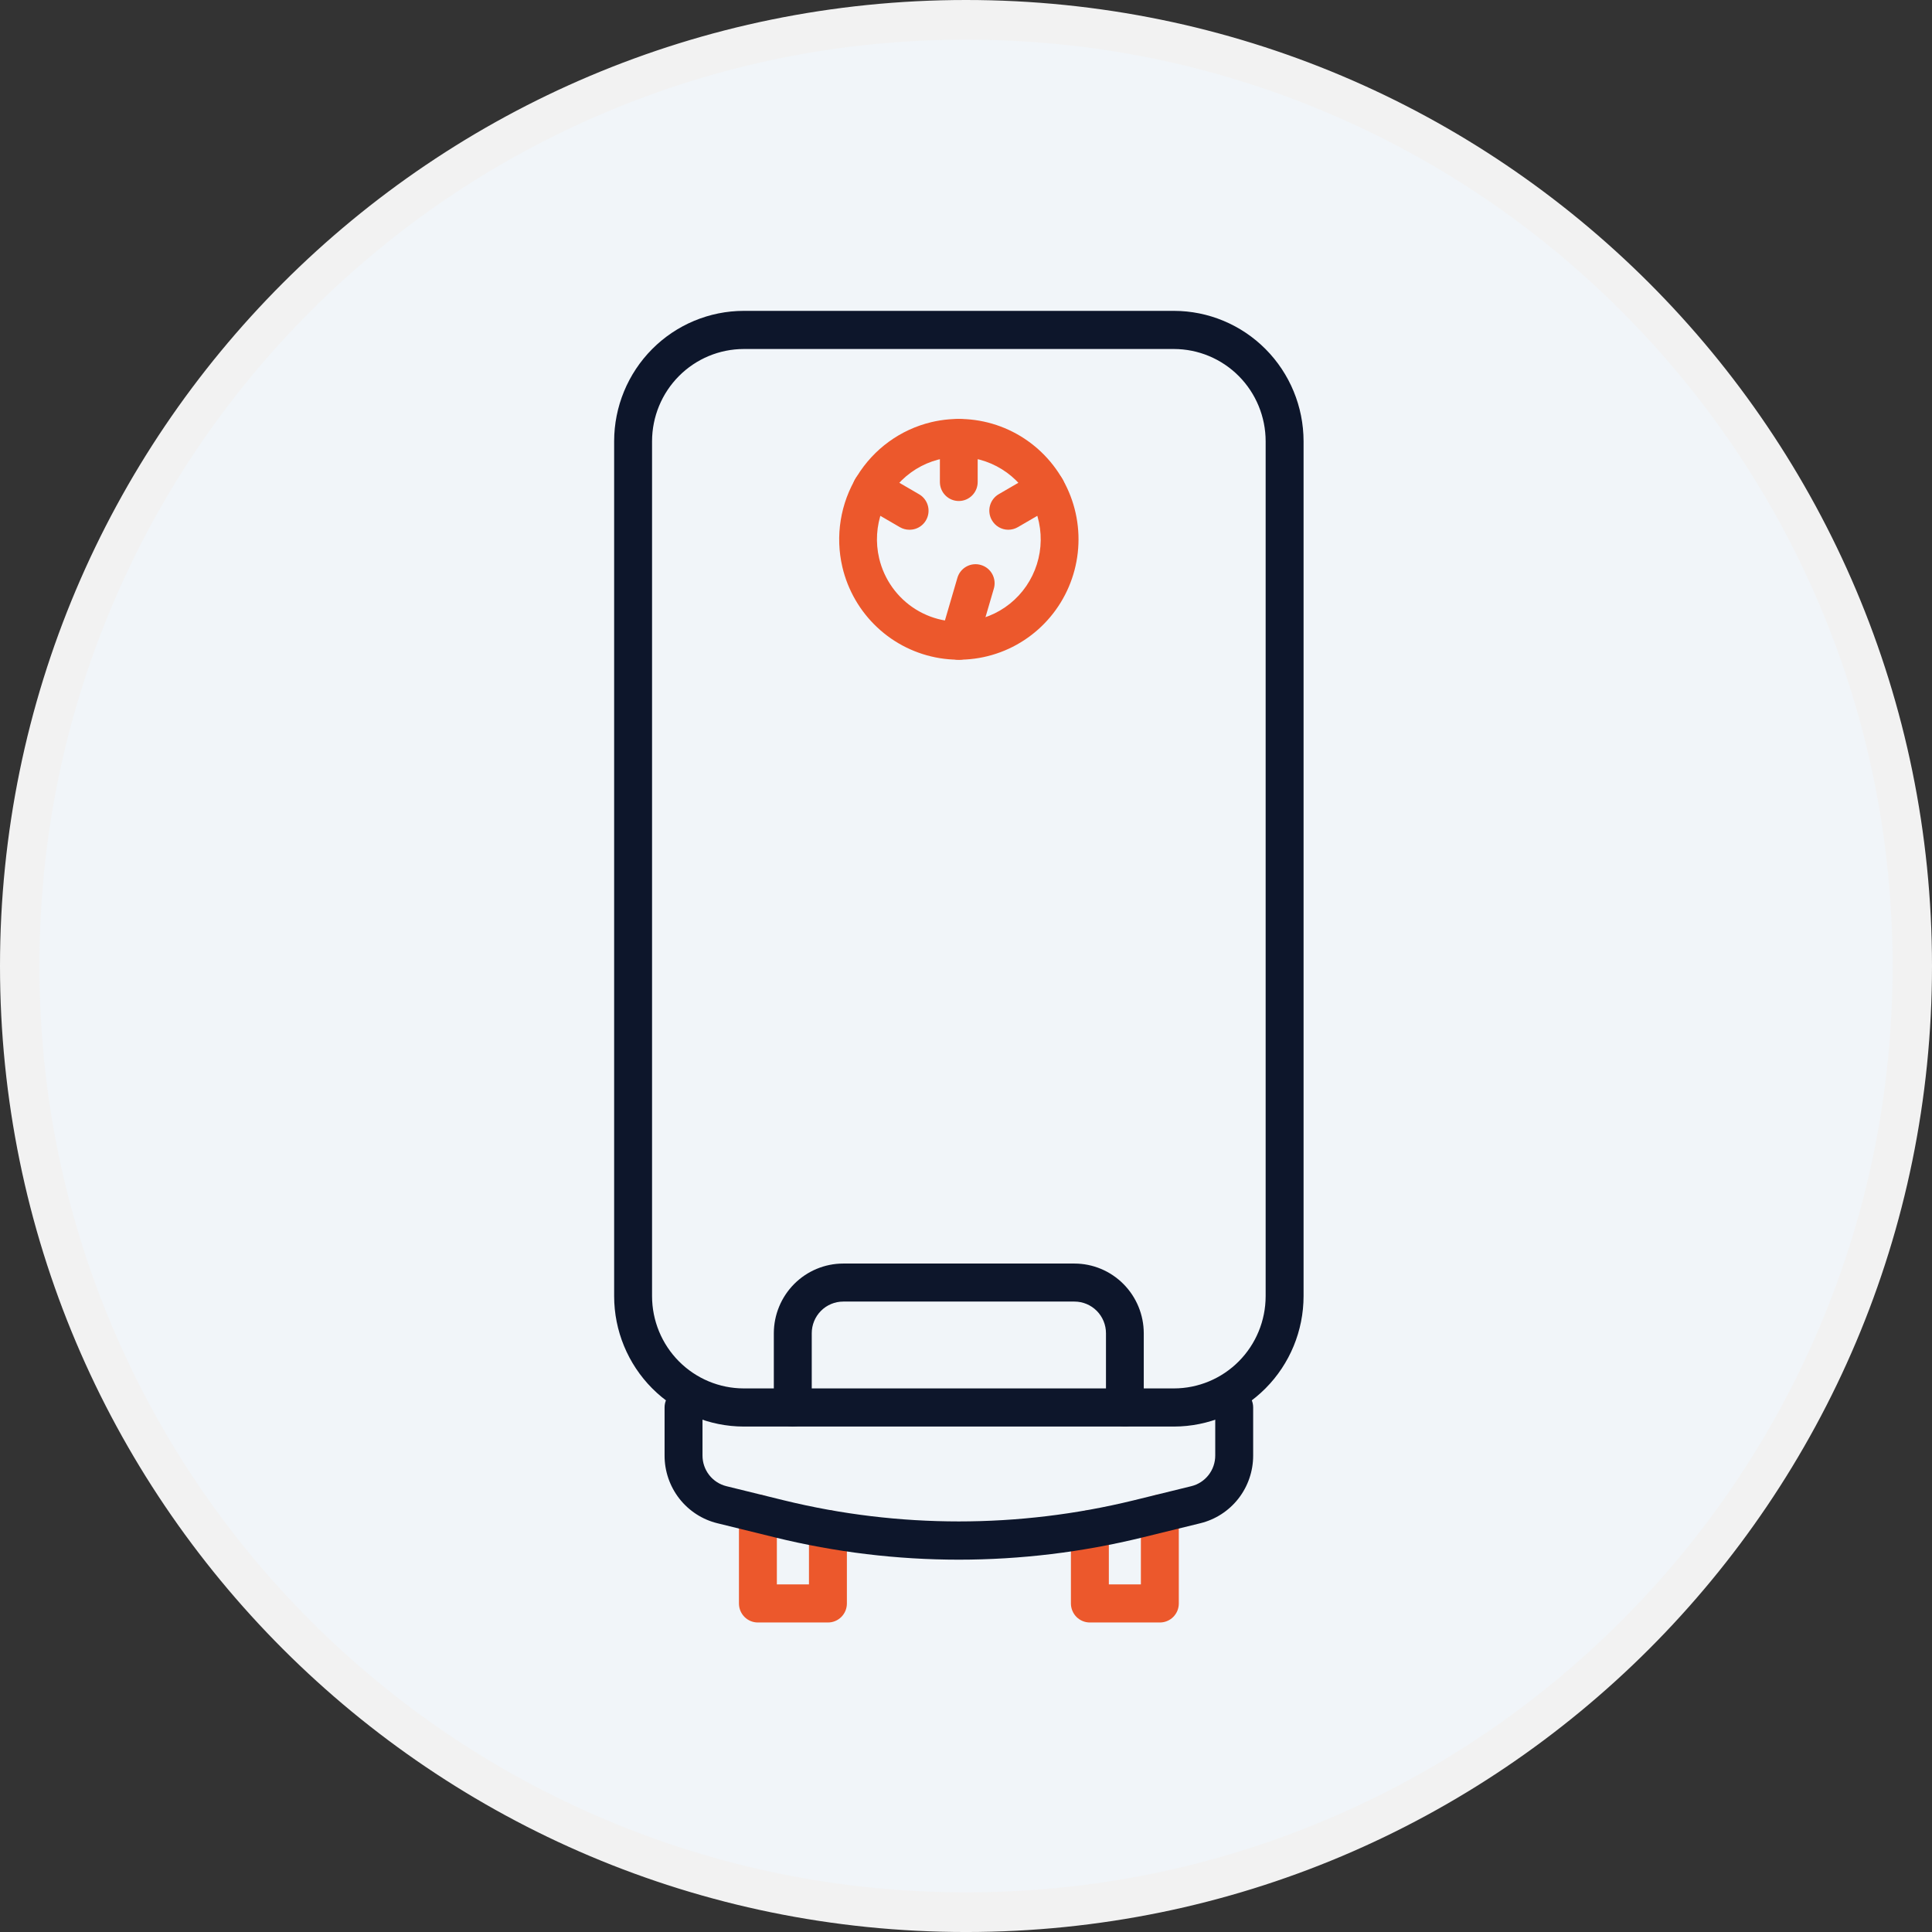
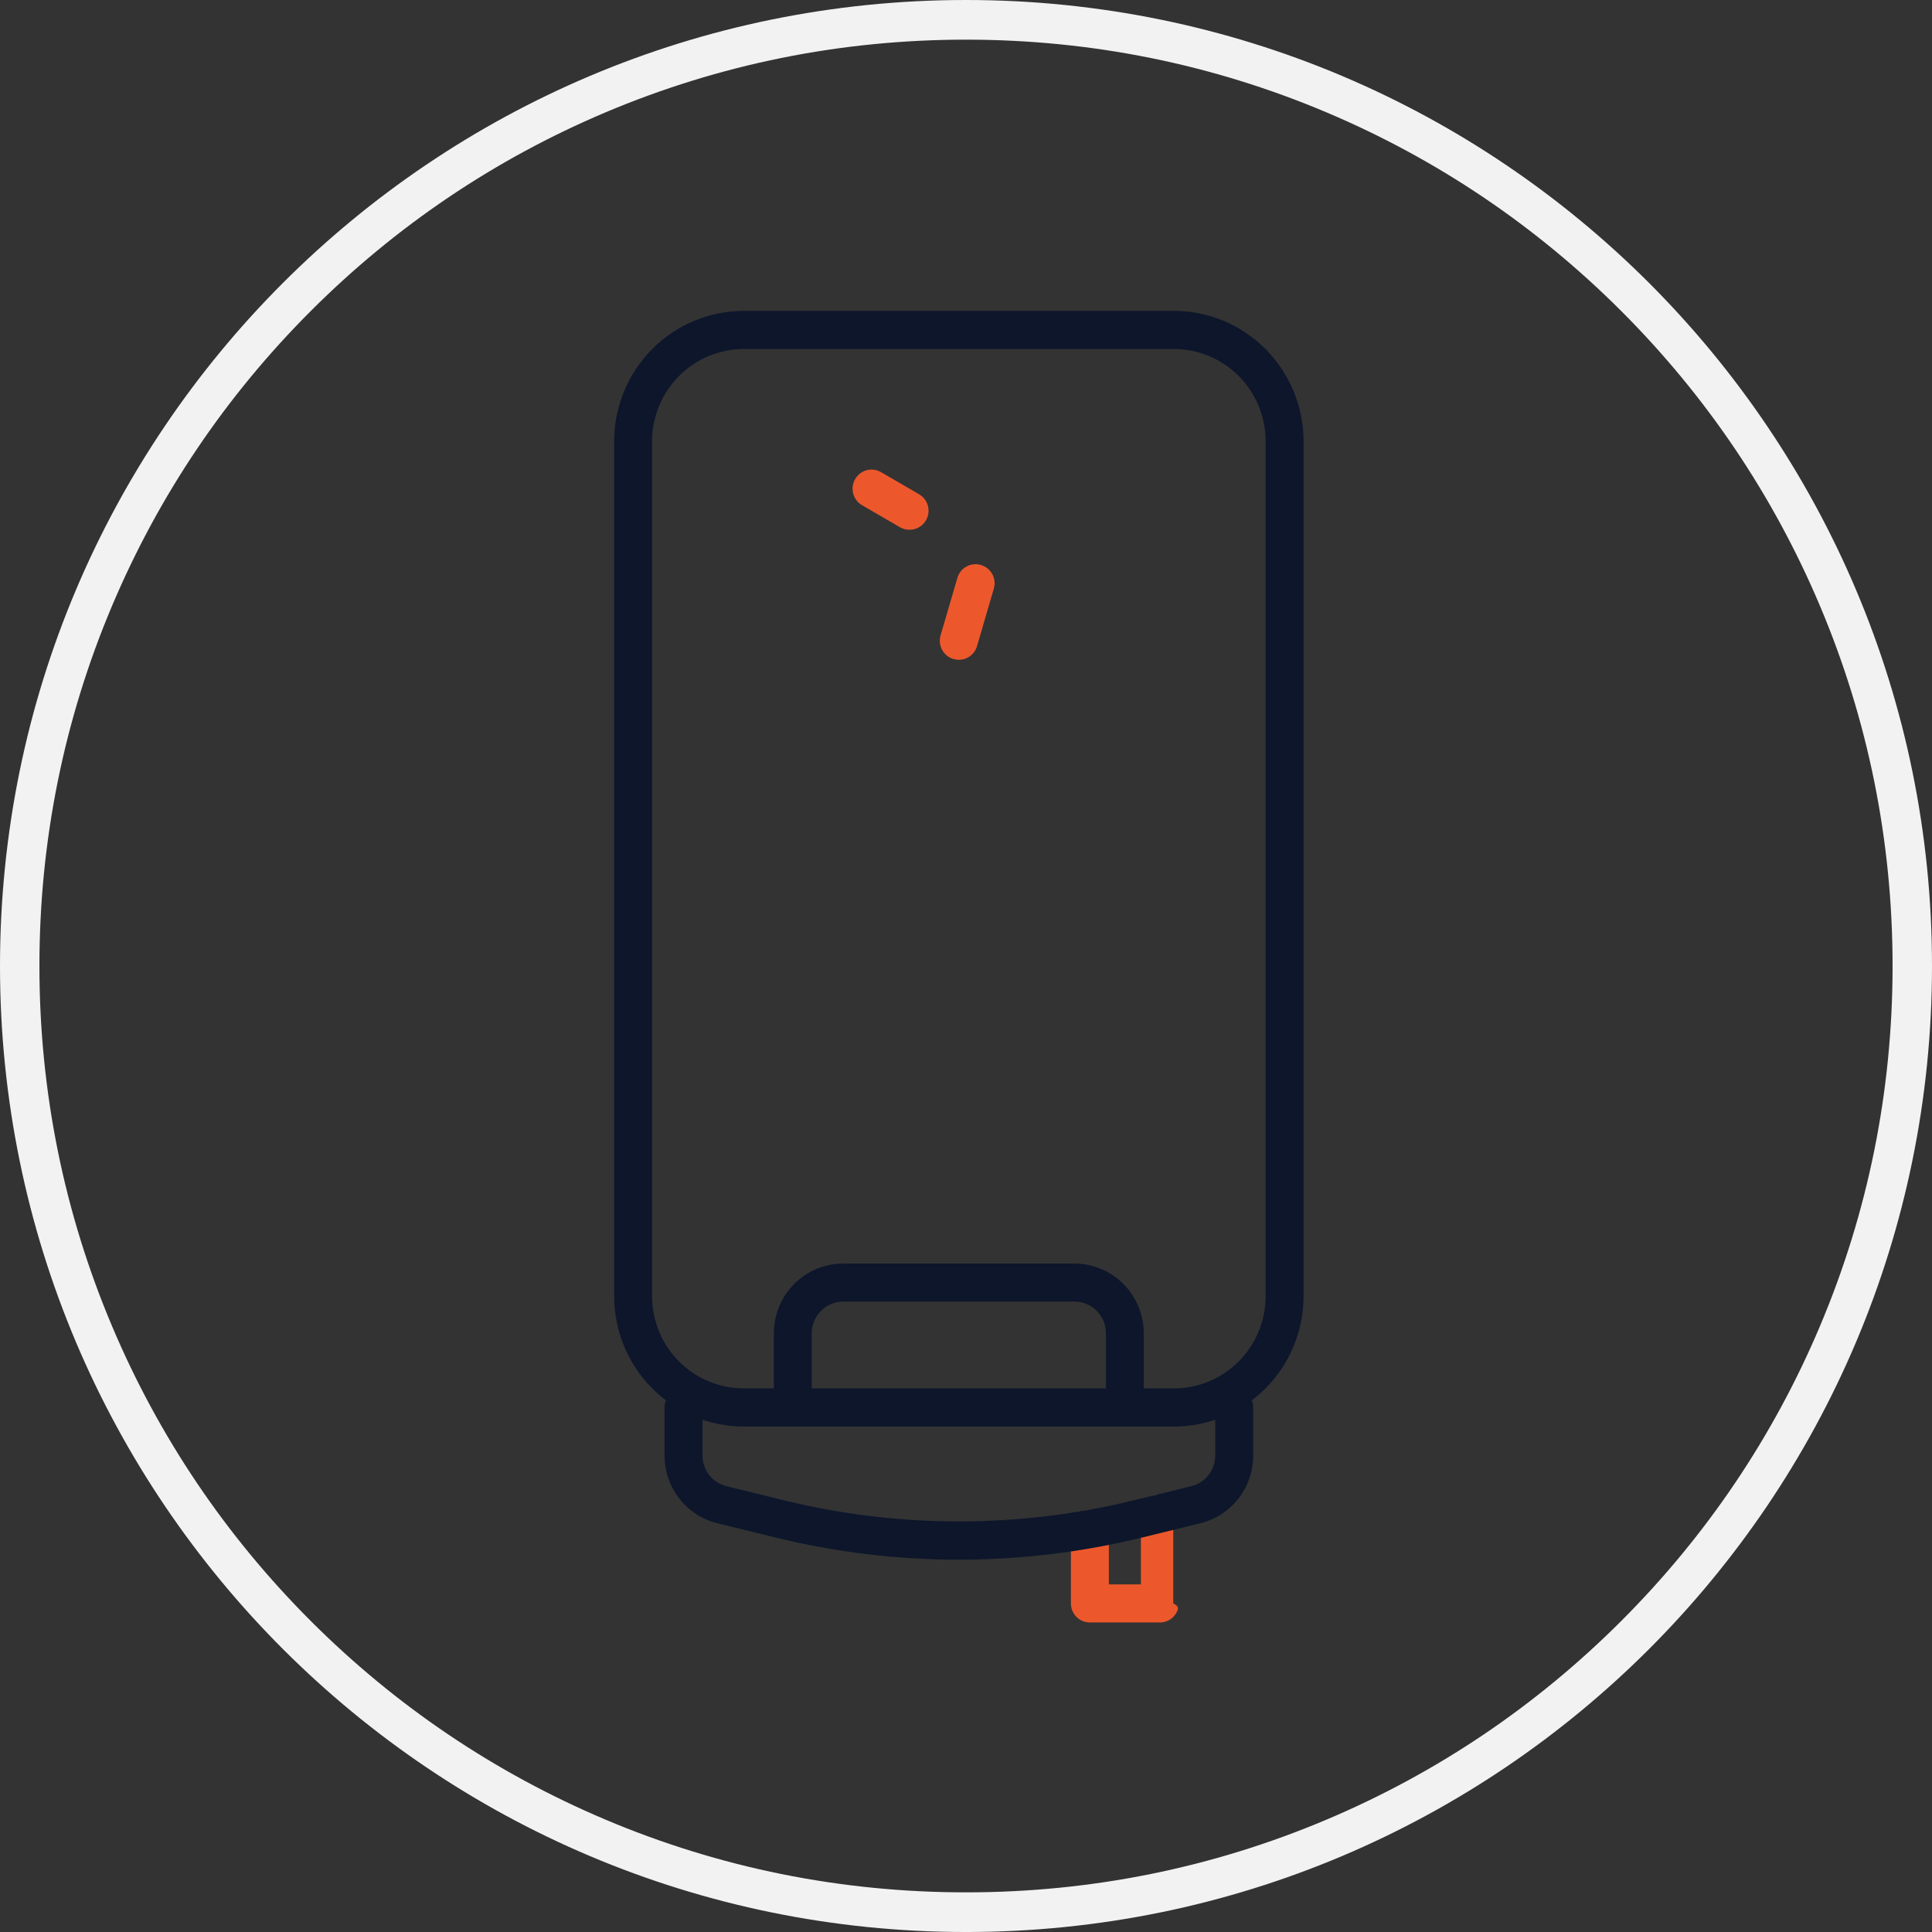
<svg xmlns="http://www.w3.org/2000/svg" width="175" height="175" viewBox="0 0 175 175" fill="none">
  <rect x="0" y="0" width="175" height="175" fill="#333333" stroke="none" />
  <g clip-path="url(#clip0_51_2)">
-     <path d="M87.5 173.205C75.927 173.205 64.7 170.938 54.133 166.469C43.926 162.152 34.759 155.971 26.887 148.099C19.015 140.227 12.835 131.061 8.519 120.856C4.051 110.292 1.785 99.07 1.785 87.5C1.785 75.931 4.051 64.708 8.519 54.144C12.835 43.939 19.015 34.773 26.887 26.902C34.759 19.029 43.926 12.849 54.133 8.532C64.7 4.062 75.927 1.796 87.5 1.796C99.074 1.796 110.3 4.062 120.867 8.532C131.074 12.849 140.241 19.029 148.113 26.902C155.985 34.773 162.165 43.939 166.481 54.144C170.949 64.708 173.215 75.931 173.215 87.5C173.215 99.07 170.949 110.292 166.481 120.856C162.165 131.061 155.985 140.227 148.113 148.099C140.241 155.971 131.074 162.152 120.867 166.469C110.3 170.938 99.074 173.205 87.5 173.205Z" fill="#F1F5F9" />
    <path d="M87.5 3.592C76.166 3.592 65.172 5.811 54.825 10.187C44.831 14.415 35.855 20.467 28.146 28.175C20.439 35.883 14.388 44.857 10.162 54.847C5.789 65.188 3.571 76.174 3.571 87.5C3.571 98.827 5.789 109.813 10.162 120.153C14.388 130.144 20.439 139.118 28.146 146.825C35.855 154.534 44.831 160.586 54.825 164.813C65.172 169.19 76.166 171.409 87.5 171.409C98.835 171.409 109.828 169.19 120.175 164.813C130.169 160.586 139.146 154.534 146.854 146.825C154.562 139.118 160.613 130.144 164.838 120.153C169.212 109.813 171.429 98.827 171.429 87.5C171.429 76.174 169.212 65.188 164.838 54.847C160.613 44.857 154.562 35.883 146.854 28.175C139.146 20.467 130.169 14.415 120.175 10.187C109.828 5.811 98.835 3.592 87.5 3.592ZM87.5 0C135.825 0 175 39.175 175 87.5C175 135.825 135.825 175.001 87.5 175.001C39.175 175.001 0 135.825 0 87.5C0 39.175 39.175 0 87.5 0Z" fill="#F2F2F2" />
    <mask id="mask0_51_2" style="mask-type:luminance" maskUnits="userSpaceOnUse" x="19" y="19" width="137" height="138">
      <path d="M87.162 156.121C124.806 156.121 155.323 125.425 155.323 87.56C155.323 49.696 124.806 19 87.162 19C49.517 19 19 49.696 19 87.56C19 125.425 49.517 156.121 87.162 156.121Z" fill="white" />
    </mask>
    <g mask="url(#mask0_51_2)">
      <mask id="mask1_51_2" style="mask-type:luminance" maskUnits="userSpaceOnUse" x="46" y="10" width="81" height="155">
        <path d="M126.734 10.274H46.971V164.849H126.734V10.274Z" fill="white" />
      </mask>
      <g mask="url(#mask1_51_2)">
-         <path d="M105.053 146.964H98.716C98.491 146.964 98.269 146.919 98.061 146.833C97.853 146.746 97.664 146.62 97.505 146.46C97.347 146.3 97.221 146.11 97.135 145.901C97.048 145.692 97.004 145.468 97.004 145.242V138.512C97.004 138.054 97.185 137.615 97.507 137.291C97.829 136.967 98.266 136.785 98.722 136.785C99.177 136.785 99.614 136.967 99.936 137.291C100.258 137.615 100.439 138.054 100.439 138.512V143.515H103.341V137.104C103.341 136.646 103.522 136.207 103.844 135.883C104.166 135.559 104.603 135.377 105.059 135.377C105.514 135.377 105.951 135.559 106.273 135.883C106.595 136.207 106.776 136.646 106.776 137.104V145.242C106.776 145.469 106.731 145.694 106.645 145.904C106.558 146.113 106.431 146.304 106.271 146.464C106.111 146.624 105.92 146.75 105.711 146.836C105.502 146.922 105.279 146.965 105.053 146.964Z" fill="#EC582C" />
-         <path d="M74.988 146.964H68.645C68.191 146.964 67.756 146.783 67.435 146.46C67.114 146.137 66.934 145.699 66.934 145.242V137.104C66.934 136.646 67.115 136.207 67.437 135.883C67.759 135.559 68.195 135.377 68.651 135.377C69.106 135.377 69.543 135.559 69.865 135.883C70.188 136.207 70.368 136.646 70.368 137.104V143.515H73.276V138.512C73.276 138.054 73.457 137.615 73.779 137.291C74.102 136.967 74.538 136.785 74.994 136.785C75.449 136.785 75.886 136.967 76.208 137.291C76.53 137.615 76.711 138.054 76.711 138.512V145.242C76.711 145.469 76.666 145.694 76.58 145.904C76.493 146.113 76.366 146.304 76.206 146.464C76.046 146.624 75.856 146.75 75.647 146.836C75.438 146.922 75.214 146.965 74.988 146.964Z" fill="#EC582C" />
-         <path d="M84.357 38.239C86.444 37.743 88.63 37.881 90.639 38.634C92.648 39.388 94.389 40.724 95.644 42.473C96.898 44.222 97.608 46.306 97.685 48.461C97.761 50.616 97.201 52.746 96.074 54.581C94.948 56.416 93.305 57.873 91.355 58.77C89.405 59.666 87.234 59.96 85.118 59.615C83.001 59.27 81.034 58.302 79.465 56.832C77.895 55.363 76.794 53.459 76.301 51.36C75.644 48.546 76.123 45.584 77.633 43.125C79.143 40.665 81.561 38.908 84.357 38.239ZM88.557 56.112C89.985 55.772 91.281 55.015 92.28 53.935C93.28 52.855 93.938 51.501 94.173 50.044C94.407 48.587 94.207 47.093 93.598 45.751C92.988 44.409 91.997 43.279 90.749 42.504C89.501 41.728 88.052 41.342 86.586 41.395C85.12 41.448 83.702 41.937 82.512 42.8C81.322 43.663 80.414 44.862 79.901 46.245C79.389 47.627 79.295 49.132 79.633 50.568C80.085 52.493 81.28 54.159 82.953 55.199C84.627 56.239 86.643 56.567 88.557 56.112Z" fill="#EC582C" />
+         <path d="M105.053 146.964H98.716C98.491 146.964 98.269 146.919 98.061 146.833C97.853 146.746 97.664 146.62 97.505 146.46C97.347 146.3 97.221 146.11 97.135 145.901C97.048 145.692 97.004 145.468 97.004 145.242V138.512C97.004 138.054 97.185 137.615 97.507 137.291C97.829 136.967 98.266 136.785 98.722 136.785C99.177 136.785 99.614 136.967 99.936 137.291C100.258 137.615 100.439 138.054 100.439 138.512V143.515H103.341V137.104C103.341 136.646 103.522 136.207 103.844 135.883C104.166 135.559 104.603 135.377 105.059 135.377C105.514 135.377 105.951 135.559 106.273 135.883V145.242C106.776 145.469 106.731 145.694 106.645 145.904C106.558 146.113 106.431 146.304 106.271 146.464C106.111 146.624 105.92 146.75 105.711 146.836C105.502 146.922 105.279 146.965 105.053 146.964Z" fill="#EC582C" />
        <path d="M86.846 59.763C86.682 59.763 86.519 59.739 86.361 59.693C86.144 59.629 85.942 59.523 85.766 59.381C85.59 59.239 85.444 59.063 85.335 58.864C85.227 58.665 85.159 58.446 85.136 58.22C85.112 57.994 85.133 57.766 85.197 57.548L86.719 52.347C86.782 52.128 86.887 51.924 87.029 51.747C87.171 51.57 87.346 51.422 87.545 51.314C87.744 51.205 87.962 51.137 88.187 51.114C88.412 51.09 88.64 51.112 88.856 51.178C89.073 51.241 89.276 51.347 89.452 51.489C89.628 51.631 89.774 51.807 89.882 52.006C89.99 52.206 90.058 52.425 90.082 52.65C90.106 52.876 90.085 53.105 90.02 53.322L88.499 58.524C88.395 58.883 88.177 59.198 87.879 59.422C87.581 59.645 87.218 59.765 86.846 59.763Z" fill="#EC582C" />
-         <path d="M86.847 45.381C86.392 45.381 85.957 45.2 85.636 44.877C85.315 44.554 85.135 44.116 85.135 43.66V39.671C85.135 39.214 85.315 38.776 85.636 38.453C85.957 38.131 86.392 37.949 86.847 37.949C87.3 37.949 87.736 38.131 88.057 38.453C88.378 38.776 88.558 39.214 88.558 39.671V43.654C88.559 43.88 88.515 44.105 88.43 44.314C88.344 44.524 88.218 44.715 88.059 44.875C87.9 45.035 87.711 45.163 87.503 45.25C87.295 45.337 87.072 45.381 86.847 45.381Z" fill="#EC582C" />
        <path d="M82.367 47.983C82.066 47.983 81.77 47.903 81.51 47.752L78.086 45.762C77.89 45.649 77.718 45.498 77.58 45.319C77.442 45.139 77.341 44.933 77.283 44.714C77.224 44.494 77.21 44.265 77.239 44.04C77.269 43.815 77.343 43.598 77.457 43.401C77.569 43.203 77.719 43.03 77.899 42.891C78.078 42.752 78.283 42.65 78.502 42.592C78.721 42.533 78.949 42.518 79.174 42.549C79.398 42.58 79.614 42.655 79.809 42.77L83.233 44.76C83.565 44.947 83.826 45.241 83.974 45.594C84.121 45.947 84.148 46.34 84.049 46.71C83.949 47.081 83.73 47.407 83.425 47.637C83.121 47.868 82.749 47.989 82.367 47.983Z" fill="#EC582C" />
-         <path d="M91.325 47.983C91.024 47.983 90.729 47.902 90.469 47.751C90.209 47.599 89.993 47.381 89.844 47.118C89.73 46.922 89.656 46.705 89.627 46.48C89.597 46.255 89.611 46.027 89.67 45.808C89.728 45.589 89.829 45.383 89.966 45.203C90.104 45.023 90.275 44.873 90.471 44.76L93.895 42.77C94.09 42.656 94.306 42.581 94.529 42.551C94.753 42.521 94.981 42.536 95.199 42.595C95.417 42.654 95.622 42.756 95.801 42.894C95.98 43.033 96.129 43.206 96.242 43.403C96.355 43.599 96.429 43.816 96.459 44.041C96.488 44.266 96.474 44.495 96.415 44.714C96.357 44.933 96.256 45.139 96.119 45.318C95.981 45.498 95.81 45.649 95.614 45.762L92.191 47.752C91.928 47.904 91.629 47.984 91.325 47.983Z" fill="#EC582C" />
        <path d="M67.369 28.158H106.337C109.449 28.162 112.433 29.407 114.634 31.621C116.835 33.835 118.073 36.837 118.077 39.967V117.408C118.073 120.539 116.835 123.54 114.634 125.754C112.433 127.968 109.449 129.213 106.337 129.217H67.369C64.256 129.213 61.272 127.968 59.071 125.754C56.87 123.54 55.632 120.539 55.629 117.408V39.967C55.632 36.837 56.87 33.835 59.071 31.621C61.272 29.407 64.256 28.162 67.369 28.158ZM106.337 125.762C108.539 125.759 110.65 124.878 112.207 123.312C113.764 121.746 114.64 119.623 114.642 117.408V39.967C114.64 37.753 113.764 35.629 112.207 34.063C110.65 32.497 108.539 31.616 106.337 31.613H67.369C65.167 31.616 63.056 32.497 61.499 34.063C59.942 35.629 59.066 37.753 59.063 39.967V117.408C59.066 119.623 59.942 121.746 61.499 123.312C63.056 124.878 65.167 125.759 67.369 125.762H106.337Z" fill="#0D162B" />
        <path d="M86.85 141.275C81.248 141.274 75.666 140.599 70.224 139.264L64.988 137.977C63.62 137.644 62.404 136.857 61.535 135.744C60.666 134.63 60.194 133.255 60.197 131.84V127.488C60.197 127.029 60.378 126.59 60.7 126.266C61.022 125.942 61.459 125.76 61.915 125.76C62.37 125.76 62.807 125.942 63.129 126.266C63.451 126.59 63.632 127.029 63.632 127.488V131.84C63.631 132.481 63.845 133.103 64.238 133.608C64.632 134.112 65.183 134.468 65.802 134.619L71.038 135.907C81.428 138.445 92.271 138.445 102.661 135.907L107.906 134.619C108.526 134.468 109.077 134.112 109.47 133.608C109.864 133.104 110.077 132.481 110.076 131.84V127.488C110.076 127.029 110.257 126.59 110.579 126.266C110.901 125.942 111.338 125.76 111.793 125.76C112.249 125.76 112.686 125.942 113.008 126.266C113.33 126.59 113.511 127.029 113.511 127.488V131.84C113.513 133.255 113.042 134.631 112.173 135.744C111.303 136.858 110.086 137.644 108.718 137.977L103.471 139.264C98.03 140.598 92.45 141.273 86.85 141.275Z" fill="#0D162B" />
        <path d="M101.89 129.217C101.436 129.217 101.001 129.036 100.68 128.713C100.359 128.39 100.179 127.952 100.179 127.495V120.765C100.179 120.004 99.878 119.274 99.343 118.736C98.808 118.198 98.082 117.896 97.326 117.896H76.38C75.624 117.896 74.898 118.198 74.363 118.736C73.828 119.274 73.528 120.004 73.528 120.765V127.495C73.528 127.953 73.347 128.393 73.025 128.717C72.703 129.041 72.266 129.223 71.81 129.223C71.355 129.223 70.918 129.041 70.596 128.717C70.274 128.393 70.093 127.953 70.093 127.495V120.765C70.096 119.092 70.759 117.488 71.935 116.305C73.111 115.122 74.706 114.456 76.369 114.452H97.326C98.99 114.455 100.584 115.121 101.76 116.305C102.937 117.488 103.599 119.092 103.602 120.765V127.495C103.602 127.952 103.422 128.39 103.101 128.713C102.78 129.036 102.344 129.217 101.89 129.217Z" fill="#0D162B" />
      </g>
    </g>
  </g>
  <defs>
    <clipPath id="clip0_51_2">
      <rect width="175" height="175" fill="white" />
    </clipPath>
  </defs>
</svg>